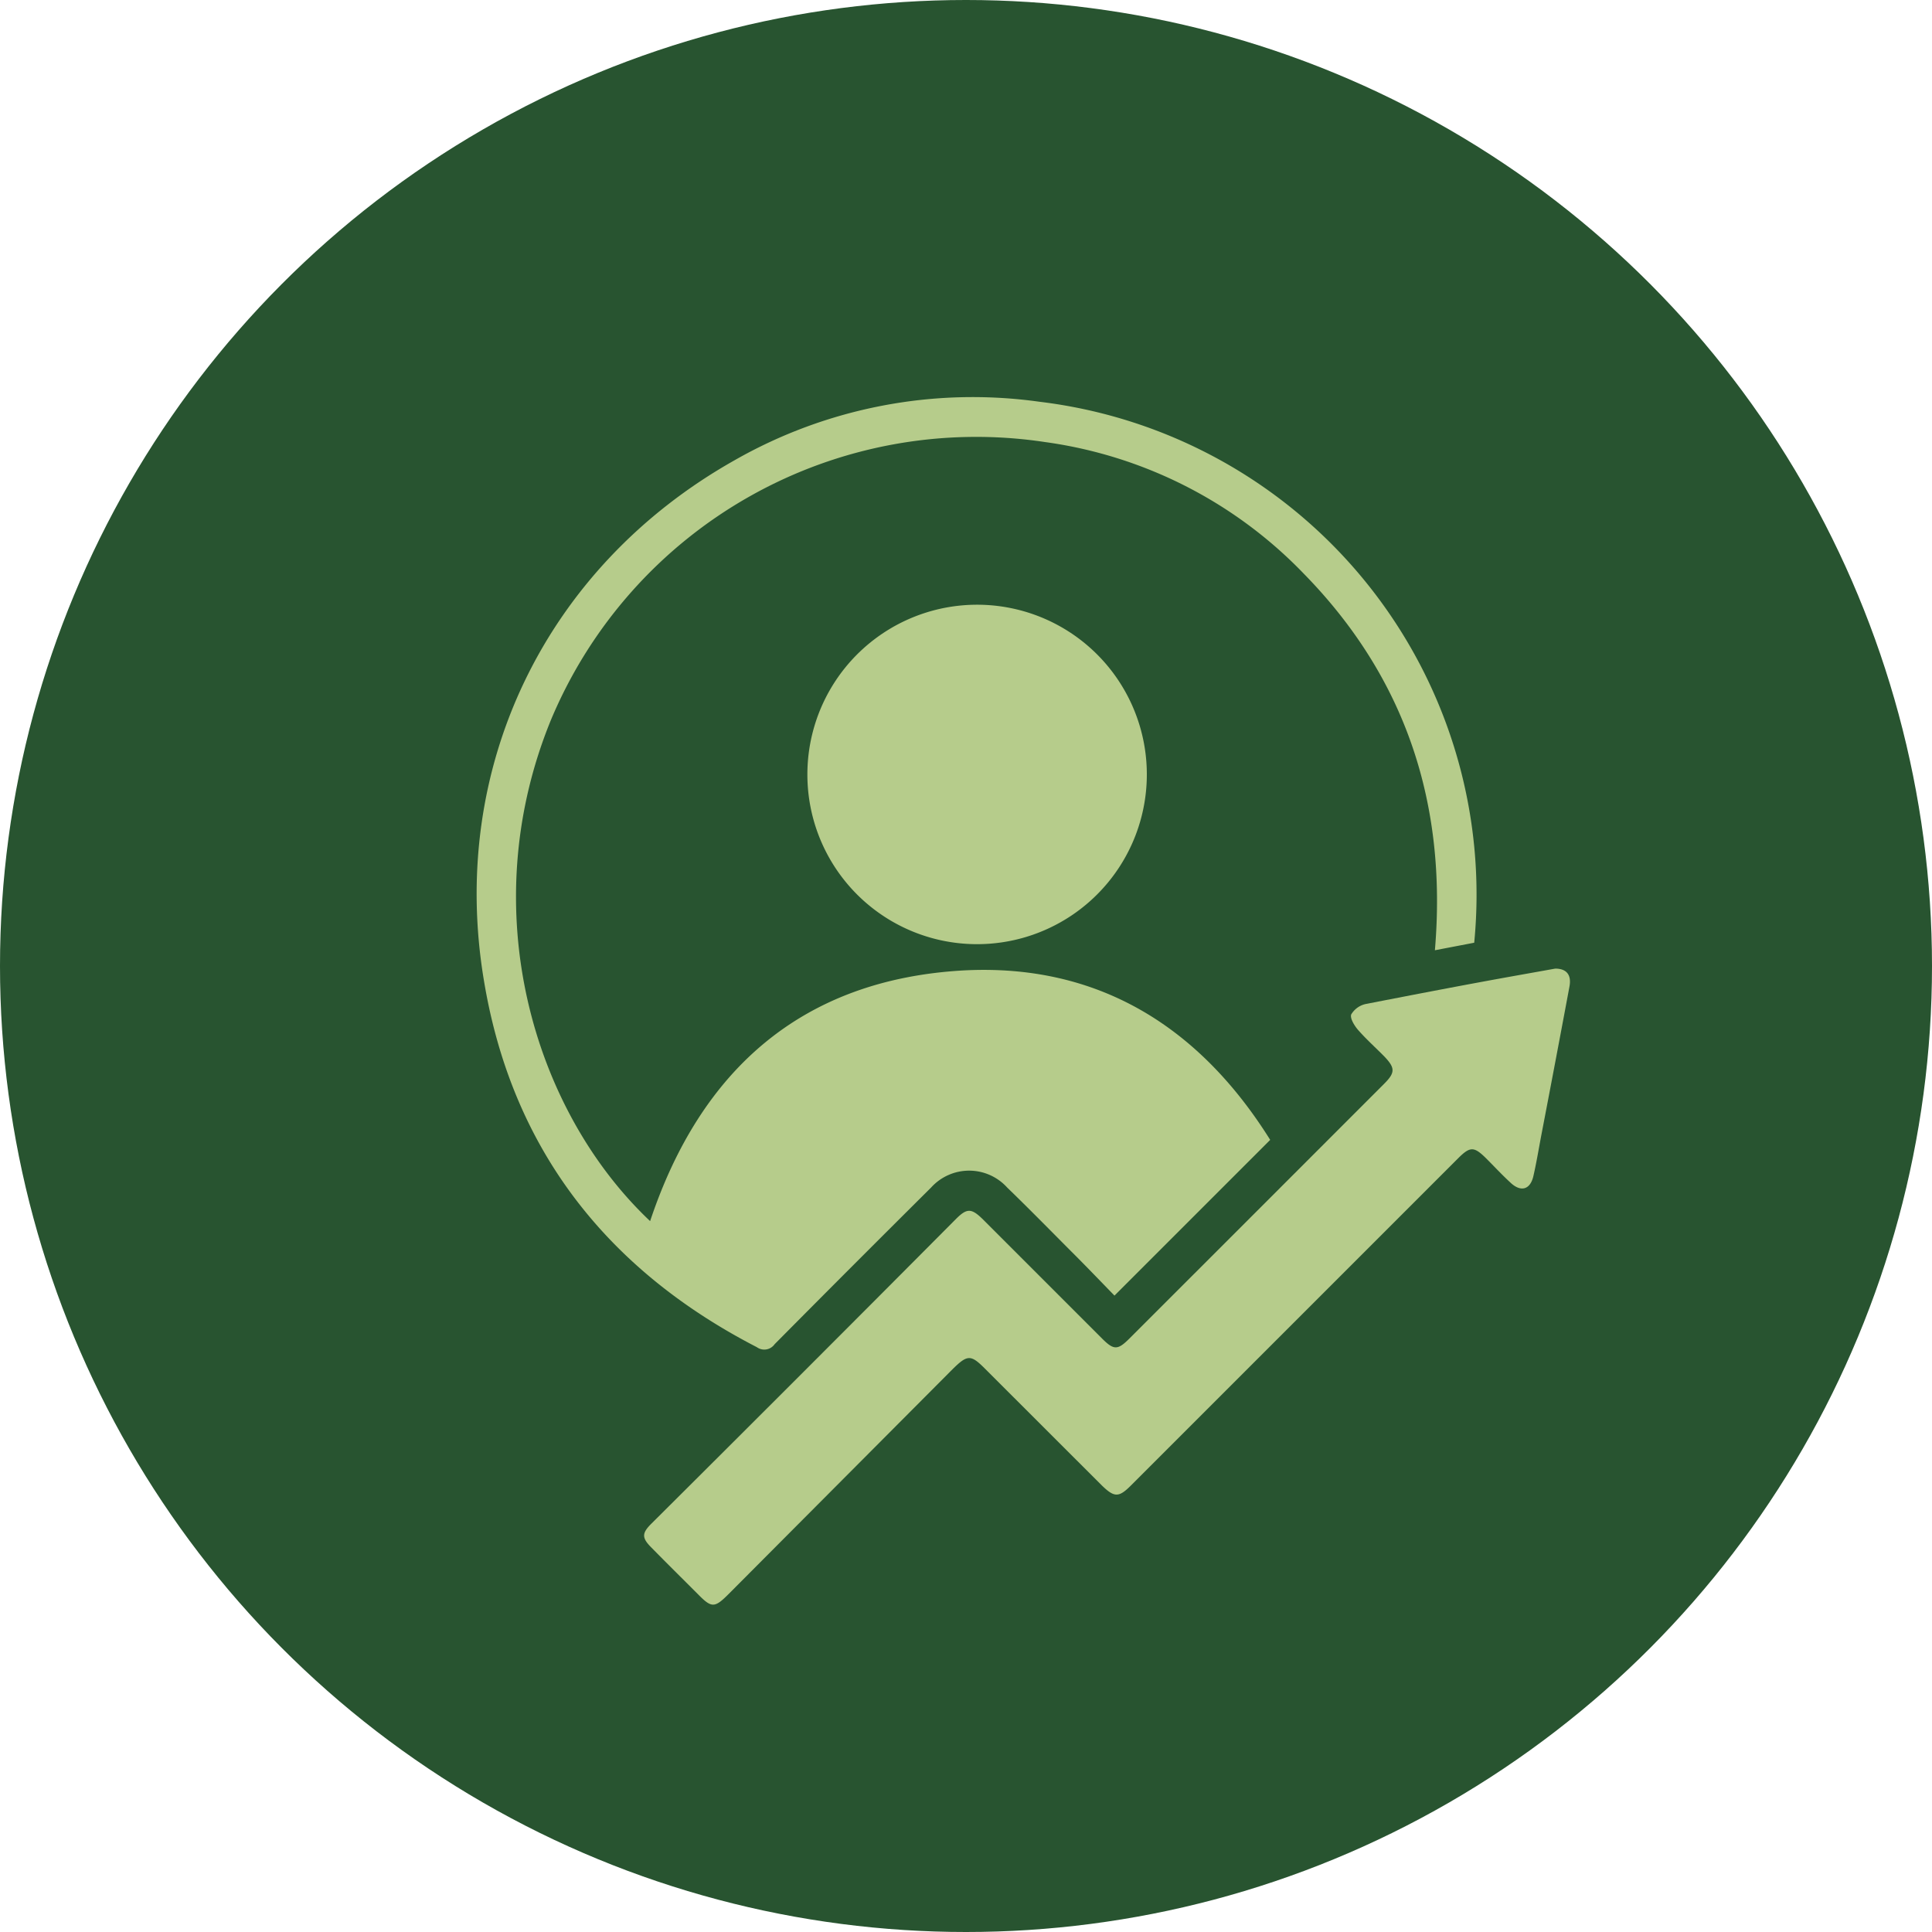
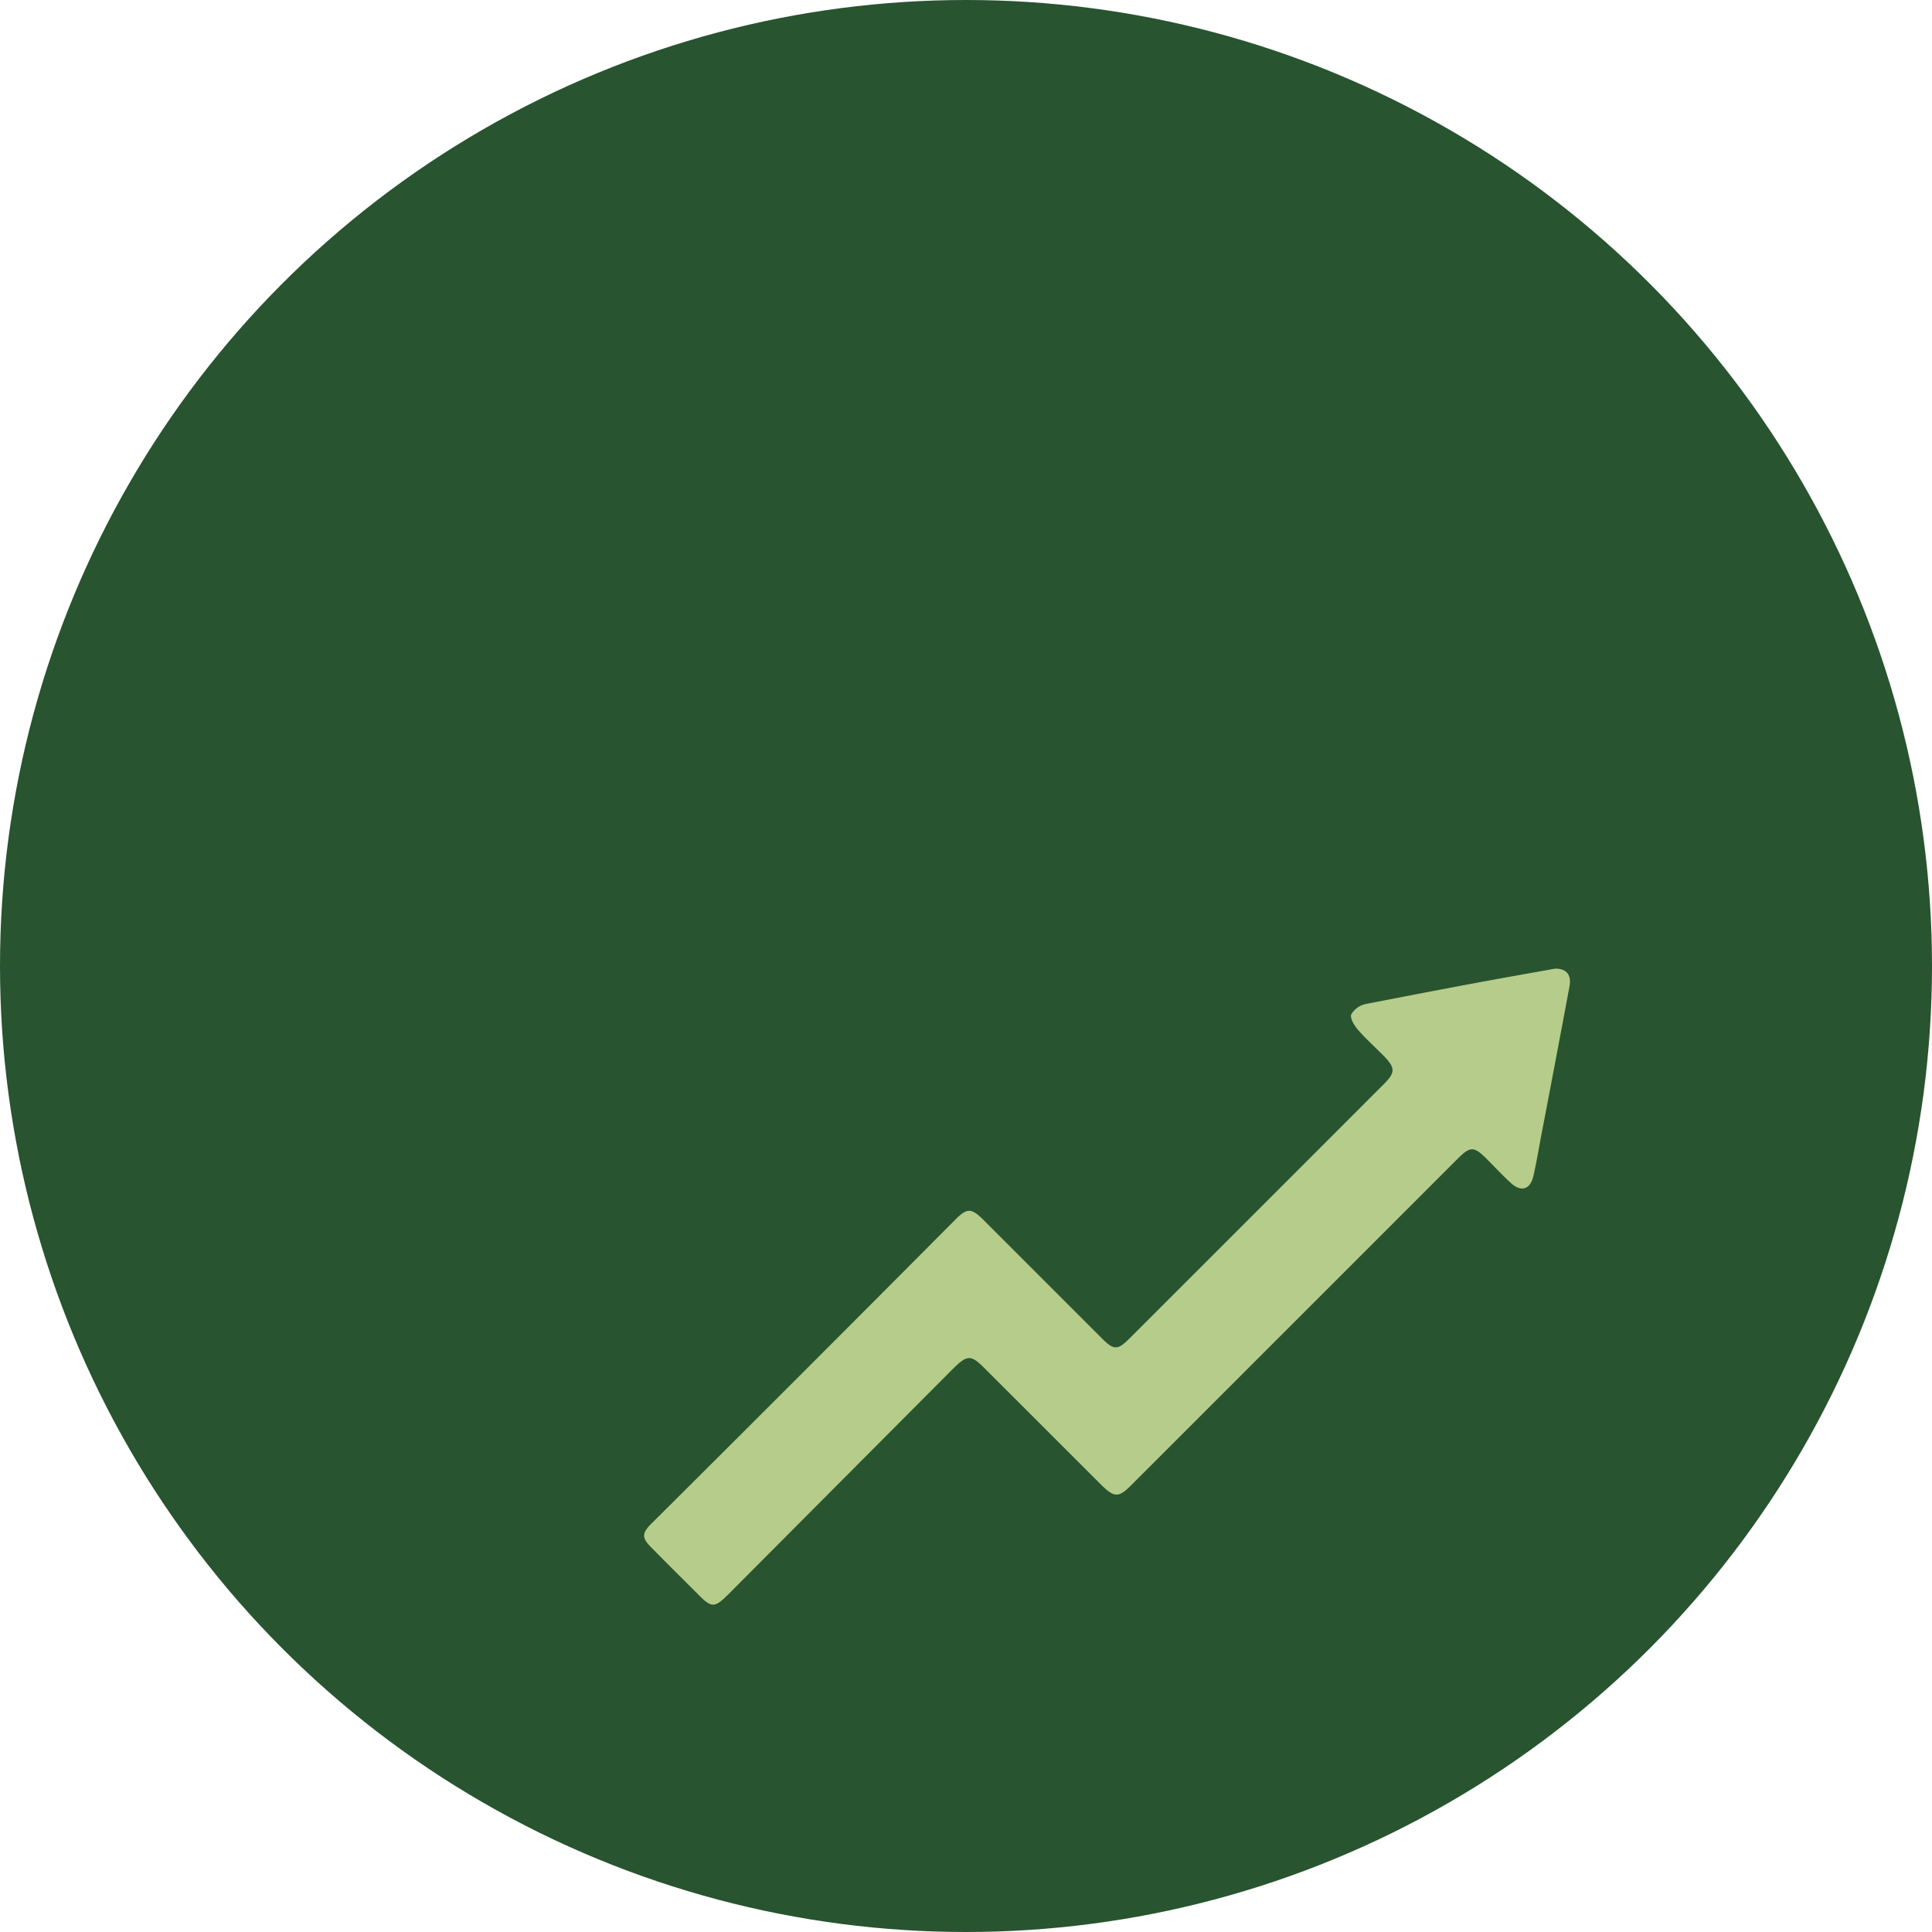
<svg xmlns="http://www.w3.org/2000/svg" id="Layer_1" data-name="Layer 1" viewBox="0 0 200 200">
  <defs>
    <style>.cls-1{fill:#285430;}.cls-2{fill:#b6cc8b;}</style>
  </defs>
  <circle class="cls-1" cx="100" cy="100" r="100" />
-   <path class="cls-2" d="M131.49,118l-16.12,16.12c-1.48-1.52-3-3.11-4.58-4.68-2.17-2.18-4.32-4.37-6.53-6.51a5.31,5.31,0,0,0-7.87,0q-8.13,8.08-16.2,16.22a1.31,1.31,0,0,1-1.84.31C62.79,131.44,53,118.91,50.11,101.59,46.37,79.46,56.49,58.68,76,47.67a49.75,49.75,0,0,1,31.61-6.08,51.39,51.39,0,0,1,45,56l-4.07.78c1.28-15.11-3-28.2-13.59-39a45.81,45.81,0,0,0-26.78-13.61,47.72,47.72,0,0,0-51.15,28.8C49,94.19,55.22,115,67.3,126.41c5.21-15.63,15.7-25,32.41-25.95C113.67,99.71,124.16,106.28,131.49,118Z" />
  <path class="cls-2" d="M161,100.27c1.21,0,1.69.69,1.47,1.86q-1.42,7.61-2.88,15.21c-.28,1.46-.52,2.94-.85,4.39s-1.31,1.68-2.34.73-1.75-1.75-2.63-2.62c-1.18-1.15-1.59-1.15-2.76,0l-20,20q-7,7-13.94,13.94c-1.25,1.25-1.71,1.25-3,0l-12.14-12.13c-1.42-1.42-1.78-1.41-3.23,0L75.44,165c-1.48,1.48-1.77,1.48-3.22,0-1.6-1.6-3.21-3.19-4.79-4.8-1-1-1-1.48,0-2.47Q83.24,142,99,126.15c1.09-1.08,1.56-1.07,2.67,0l12.41,12.41c1.22,1.22,1.62,1.22,2.84,0q13.19-13.18,26.36-26.36c1.17-1.17,1.16-1.65,0-2.86-.9-.91-1.86-1.77-2.7-2.73-.38-.44-.85-1.21-.7-1.6a2.32,2.32,0,0,1,1.52-1.08c5.15-1,10.31-2,15.46-2.92Z" />
-   <path class="cls-2" d="M83.58,80.15a17.57,17.57,0,1,1,17.54,17.59A17.56,17.56,0,0,1,83.58,80.15Z" />
</svg>